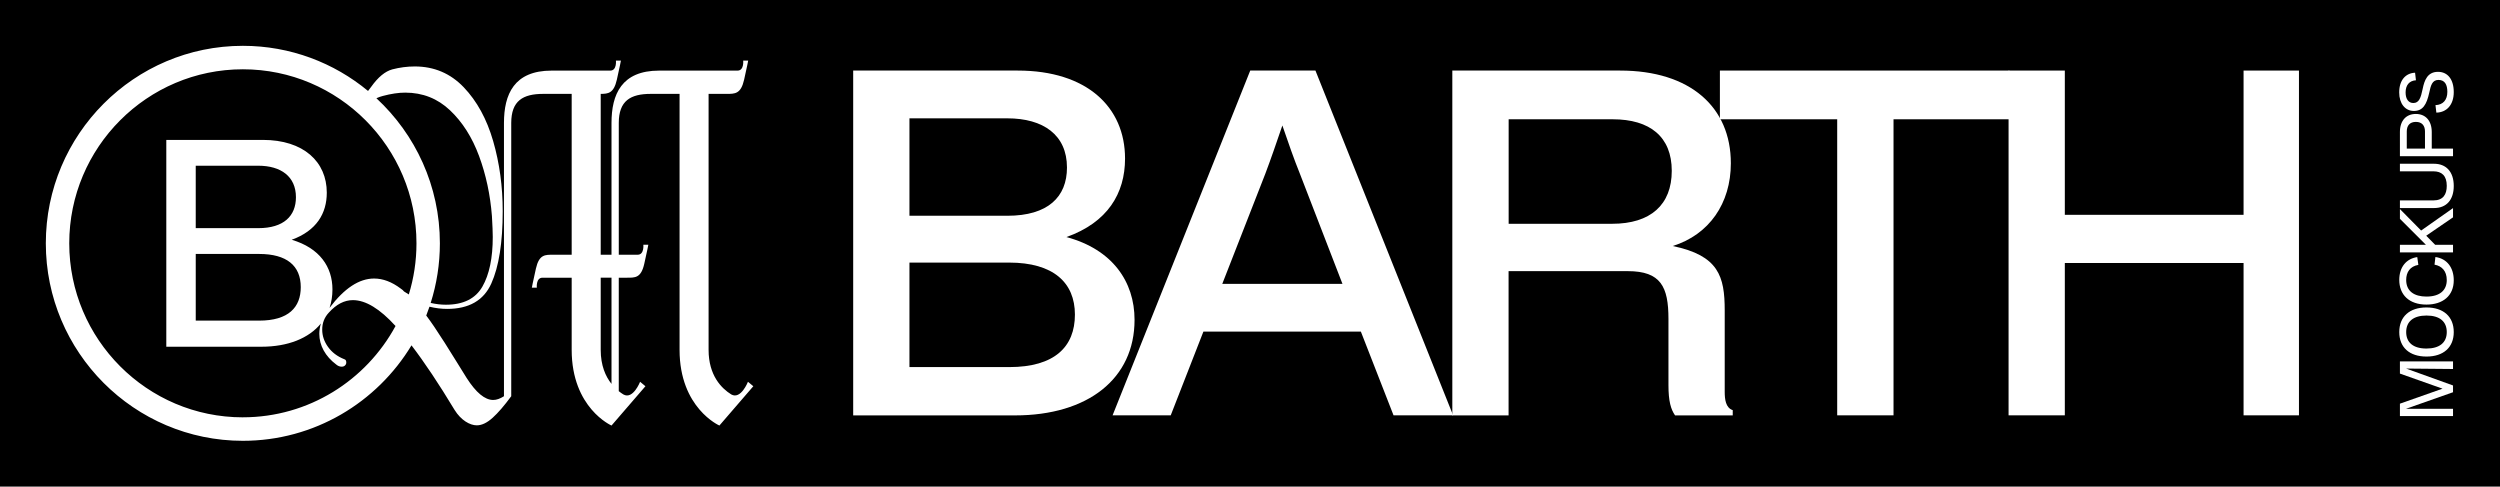
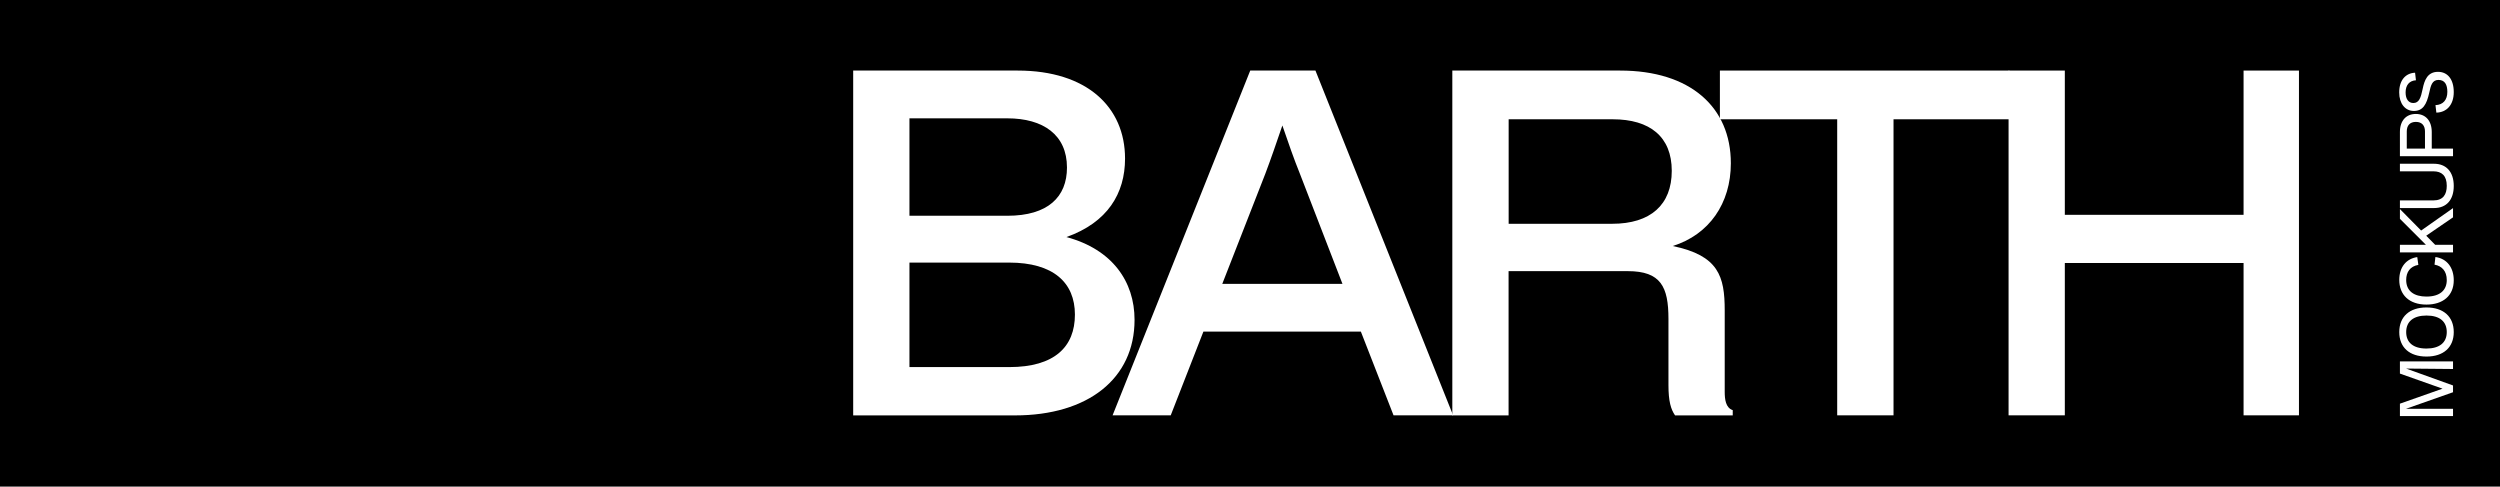
<svg xmlns="http://www.w3.org/2000/svg" fill="none" viewBox="0 0 2728 531" height="531" width="2728">
  <rect fill="black" height="531" width="2728" />
  <path fill="white" d="M931 77H1110.54C1185.89 77 1227.65 116.775 1227.65 173.02C1227.65 211.178 1208.54 242.719 1163.69 258.673C1213.76 272.127 1238.02 307.197 1238.02 349.031C1238.02 412.996 1187.44 453.286 1107.45 453.286H931V77ZM992.389 129.127V235.44H1099.21C1143.62 235.44 1164.28 214.854 1164.28 182.798C1164.28 147.214 1138.47 129.127 1099.21 129.127H992.389ZM992.389 286.538V400.57H1101.27C1150.82 400.57 1172.95 378.367 1172.95 343.297C1172.95 308.227 1149.21 286.538 1101.27 286.538H992.389Z" />
  <path fill="white" d="M1364.25 77H1435.42L1585.62 453.212H1520.63L1484.97 361.824H1313.16L1277.5 453.212H1214.05L1364.25 77ZM1333.82 309.771H1464.9L1418.44 189.562C1411.75 173.02 1406.09 156.551 1399.32 136.92C1392.63 156.477 1386.97 173.02 1380.72 189.562L1333.74 309.771H1333.82Z" />
  <path fill="white" d="M1584.77 77H1767.91C1844.3 77 1888.7 116.775 1888.7 178.166C1888.7 222.059 1864.88 256.1 1825.26 268.451C1875.32 278.818 1882.01 301.463 1882.01 338.665V427.479C1882.01 435.714 1883.04 444.978 1890.76 447.551V453.286H1827.83C1823.2 446.595 1820.62 437.773 1820.62 420.274V348.002C1820.62 312.932 1812.32 295.875 1776.22 295.875H1646.16V453.286H1584.77V77ZM1759.24 244.189C1800.99 244.189 1824.23 223.529 1824.23 186.401C1824.23 149.272 1800.48 130.156 1759.75 130.156H1646.24V244.189H1759.24Z" />
  <path fill="white" d="M2004.75 130.156H1876.75V77H2192.59V130.156H2066.21V453.212H2004.75V130.156Z" />
  <path fill="white" d="M2191.75 77H2253.13V234.411H2448.18V77H2508.62V453.212H2448.18V286.979H2253.13V453.212H2191.75V77Z" />
  <path fill="white" d="M2636.28 87.609C2629.05 88.007 2624.99 92.935 2624.99 100.884C2624.99 108.356 2628.41 112.41 2633.42 112.41C2639.7 112.41 2641.61 106.687 2643.6 97.069C2645.5 87.609 2648.84 78.389 2660.37 78.389C2670.7 78.389 2677.54 86.338 2677.54 100.487C2677.54 114.318 2669.91 122.664 2658.54 122.902L2657.59 114.715C2665.93 114.397 2670.54 108.992 2670.54 100.248C2670.54 92.458 2667.84 87.212 2660.84 87.212C2653.85 87.212 2652.42 93.571 2650.83 100.964C2647.89 114.477 2643.6 121.074 2633.98 121.074C2624.52 121.074 2618 113.046 2618 100.884C2618 87.609 2624.84 79.82 2635.33 79.343L2636.28 87.609Z" />
  <path fill="white" d="M2676.74 170.451L2618.79 170.451L2618.79 144.061C2618.79 131.502 2625.71 124.348 2636.2 124.348C2646.69 124.348 2653.53 131.581 2653.53 144.141L2653.53 162.184L2676.74 162.184L2676.74 170.451ZM2626.27 143.425L2626.27 162.184L2646.14 162.184L2646.14 143.425C2646.14 137.225 2642.96 133.012 2636.2 133.012C2629.53 133.012 2626.27 137.146 2626.27 143.425Z" />
  <path fill="white" d="M2656.07 227.02L2618.79 227.02L2618.79 218.673L2655.44 218.673C2665.85 218.673 2669.91 212.314 2669.91 202.776C2669.91 191.568 2664.26 186.957 2655.44 186.957L2618.79 186.957L2618.79 178.691L2656.07 178.691C2668.95 178.691 2677.54 187.116 2677.54 202.935C2677.54 217.799 2669.83 227.02 2656.07 227.02Z" />
  <path fill="white" d="M2676.74 275.41L2618.8 275.41L2618.8 267.143L2647.17 267.143L2618.8 238.766L2618.8 228.115L2641.93 251.564L2676.74 227.081L2676.74 237.176L2647.49 257.207L2657.27 267.143L2676.74 267.143L2676.74 275.41Z" />
  <path fill="white" d="M2677.54 305.81C2677.54 322.821 2665.61 332.359 2647.73 332.359C2628.73 332.359 2618.08 321.549 2618.08 305.413C2618.08 291.264 2625.95 282.202 2637.71 280.533L2638.91 289.038C2629.84 290.628 2625.63 296.987 2625.63 305.492C2625.63 317.813 2634.45 323.616 2647.73 323.616C2662.83 323.616 2669.91 316.382 2669.91 305.572C2669.91 295.795 2664.58 290.231 2656.55 288.8L2657.51 280.453C2670.3 282.202 2677.54 292.218 2677.54 305.81Z" />
  <path fill="white" d="M2677.54 362.36C2677.54 379.053 2666.33 389.068 2647.81 389.068C2629.13 389.068 2618.08 379.053 2618.08 362.36C2618.08 345.588 2629.21 335.493 2647.73 335.493C2666.41 335.493 2677.54 345.588 2677.54 362.36ZM2669.91 362.36C2669.91 350.993 2662.36 344.316 2647.81 344.316C2633.82 344.316 2625.63 350.596 2625.63 362.36C2625.63 373.648 2633.18 380.325 2647.73 380.325C2661.64 380.325 2669.91 374.125 2669.91 362.36Z" />
  <path fill="white" d="M2676.74 454L2618.8 454L2618.8 440.487L2665.3 424.112L2618.8 407.658L2618.8 394.384L2676.74 394.384L2676.74 402.65L2625.55 402.174L2676.74 420.615L2676.74 428.007L2625.47 446.051L2676.74 446.051L2676.74 454Z" />
  <g clip-path="url(#clip0_206_21)">
    <path fill="white" d="M822 421.444L816.174 416.584C816.174 416.584 808.506 436.319 797.988 430.434C787.323 423.807 773.212 409.754 773.212 381.748V102.445H792.88C801.928 102.445 808.439 102.58 811.964 87.03C815.489 71.48 816.41 66.158 816.41 66.158H810.976C810.976 66.158 812.11 77.049 804.768 77.049H719.26C678.296 77.049 667.272 102.895 667.272 134.208V277.961H655.496V102.445C663.77 102.411 669.753 101.713 673.087 87.03C676.612 71.48 677.533 66.158 677.533 66.158H672.099C672.099 66.158 673.233 77.049 665.891 77.049H601.915C560.951 77.049 549.927 102.895 549.927 134.208V432.359C545.695 435.081 541.777 436.443 538.151 436.443C529.092 436.443 519.437 428.432 509.177 412.398L498.759 395.61C489.093 379.88 480.797 366.873 473.86 356.589C470.941 352.28 468.033 348.184 465.115 344.302C466.361 341.129 467.539 337.922 468.64 334.67C475.106 336.257 481.516 337.078 487.892 337.078C511.736 337.078 527.801 327.852 536.108 309.399C544.404 290.946 548.557 264.628 548.557 230.434C548.557 203.508 545.089 178.023 538.14 153.967C531.191 129.922 520.481 110.332 506 95.198C491.507 80.076 473.702 72.515 452.575 72.515C444.425 72.515 436.275 73.584 428.125 75.688C420.278 77.803 412.588 84.149 405.044 94.726C404.18 95.93 402.956 97.483 401.609 99.249C364.451 68.487 316.842 50 265.011 50C146.454 50 50 146.675 50 265.506C50 384.336 146.454 481.011 265.011 481.011C342.942 481.011 411.32 439.233 449.028 376.842C463.217 395.408 478.9 418.89 496.053 447.335C502.991 458.53 512.724 464.122 520.279 464.122C525.713 464.122 531.438 461.399 537.489 455.954C543.528 450.508 550.32 442.643 557.864 432.359V134.208C557.864 109.916 570.684 102.445 592.777 102.445H623.816V277.961H603.879C594.831 277.961 588.32 277.5 584.795 293.05C581.27 308.6 580.349 313.922 580.349 313.922H585.783C585.783 313.922 584.649 303.03 591.991 303.03H623.816V381.759C623.816 445.298 667.283 464.347 667.283 464.347L691.958 435.757L704.296 421.456L698.469 416.595C698.469 416.595 690.802 436.33 680.283 430.446C678.644 429.433 676.938 428.24 675.198 426.845V303.03H683.92C692.969 303.03 699.48 303.492 703.005 287.942C706.53 272.392 707.45 267.07 707.45 267.07H702.017C702.017 267.07 703.151 277.961 695.809 277.961H675.209V134.208C675.209 109.916 688.029 102.445 710.122 102.445H741.543V381.759C741.543 445.298 785.01 464.347 785.01 464.347L809.685 435.757L822.023 421.456L822 421.444ZM417.718 104.706C426.778 102.287 434.928 101.072 442.169 101.072C461.186 101.072 477.486 107.508 491.069 120.357C504.653 133.218 515.216 149.848 522.76 170.27C530.304 190.692 534.985 212.555 536.793 235.846C537.388 246.141 537.702 253.703 537.702 258.541C537.702 281.539 533.93 299.61 526.386 312.774C518.842 325.928 505.562 332.51 486.545 332.51C481.134 332.51 475.611 331.846 469.975 330.552C476.475 310.018 480 288.156 480 265.494C480 202.979 453.294 146.597 410.725 107.193C413.048 106.079 415.63 105.258 417.73 104.695L417.718 104.706ZM265.011 455.391C160.542 455.391 75.562 370.215 75.562 265.506C75.562 160.796 160.531 75.609 265.011 75.609C369.492 75.609 454.45 160.785 454.45 265.494C454.45 284.915 451.52 303.66 446.087 321.326C444.245 320.268 442.483 319.165 440.81 317.995C440.204 317.084 439.003 316.026 437.184 314.822C427.519 307.565 417.864 303.931 408.21 303.931C391.876 303.931 375.677 314.597 359.613 335.919C361.69 329.765 362.767 323.047 362.767 315.824C362.767 291.362 348.87 270.614 318.301 261.635C345.468 251.733 356.593 232.842 356.593 210.248C356.593 176.504 331.278 152.661 286.79 152.661H181.468V378.35H285.241C314.249 378.35 336.992 369.123 350.149 353.033C349.027 356.724 348.443 360.471 348.443 364.285C348.443 370.642 350.026 376.696 353.191 382.434C356.357 388.184 360.96 393.326 366.999 397.861C368.807 399.38 370.771 400.122 372.882 400.122C374.386 400.122 375.599 399.672 376.508 398.761C377.417 397.849 377.866 396.792 377.866 395.576C377.866 393.461 377.114 392.246 375.599 391.942C368.055 388.927 362.161 384.46 357.94 378.552C353.708 372.657 351.597 366.378 351.597 359.717C351.597 352.46 354.011 346.26 358.838 341.118C366.988 332.038 375.733 327.503 385.096 327.503C399.005 327.503 414.508 336.932 431.605 355.745C399.521 415.031 336.858 455.368 264.978 455.368L265.011 455.391ZM282.782 277.118C312.744 277.118 328.191 289.81 328.191 313.326C328.191 335.312 314.9 349.86 282.782 349.86H213.596V277.118H282.782ZM213.585 248.943V180.836H281.85C306.559 180.836 322.926 192.594 322.926 215.21C322.926 235.643 309.646 248.954 281.85 248.954H213.585V248.943ZM667.272 324.814V418.901C660.761 410.721 655.496 398.828 655.496 381.748V303.019H667.272V324.803V324.814Z" />
  </g>
  <defs>
    <clipPath id="clip0_206_21">
-       <rect transform="translate(50 50)" fill="white" height="431" width="772" />
-     </clipPath>
+       </clipPath>
  </defs>
</svg>